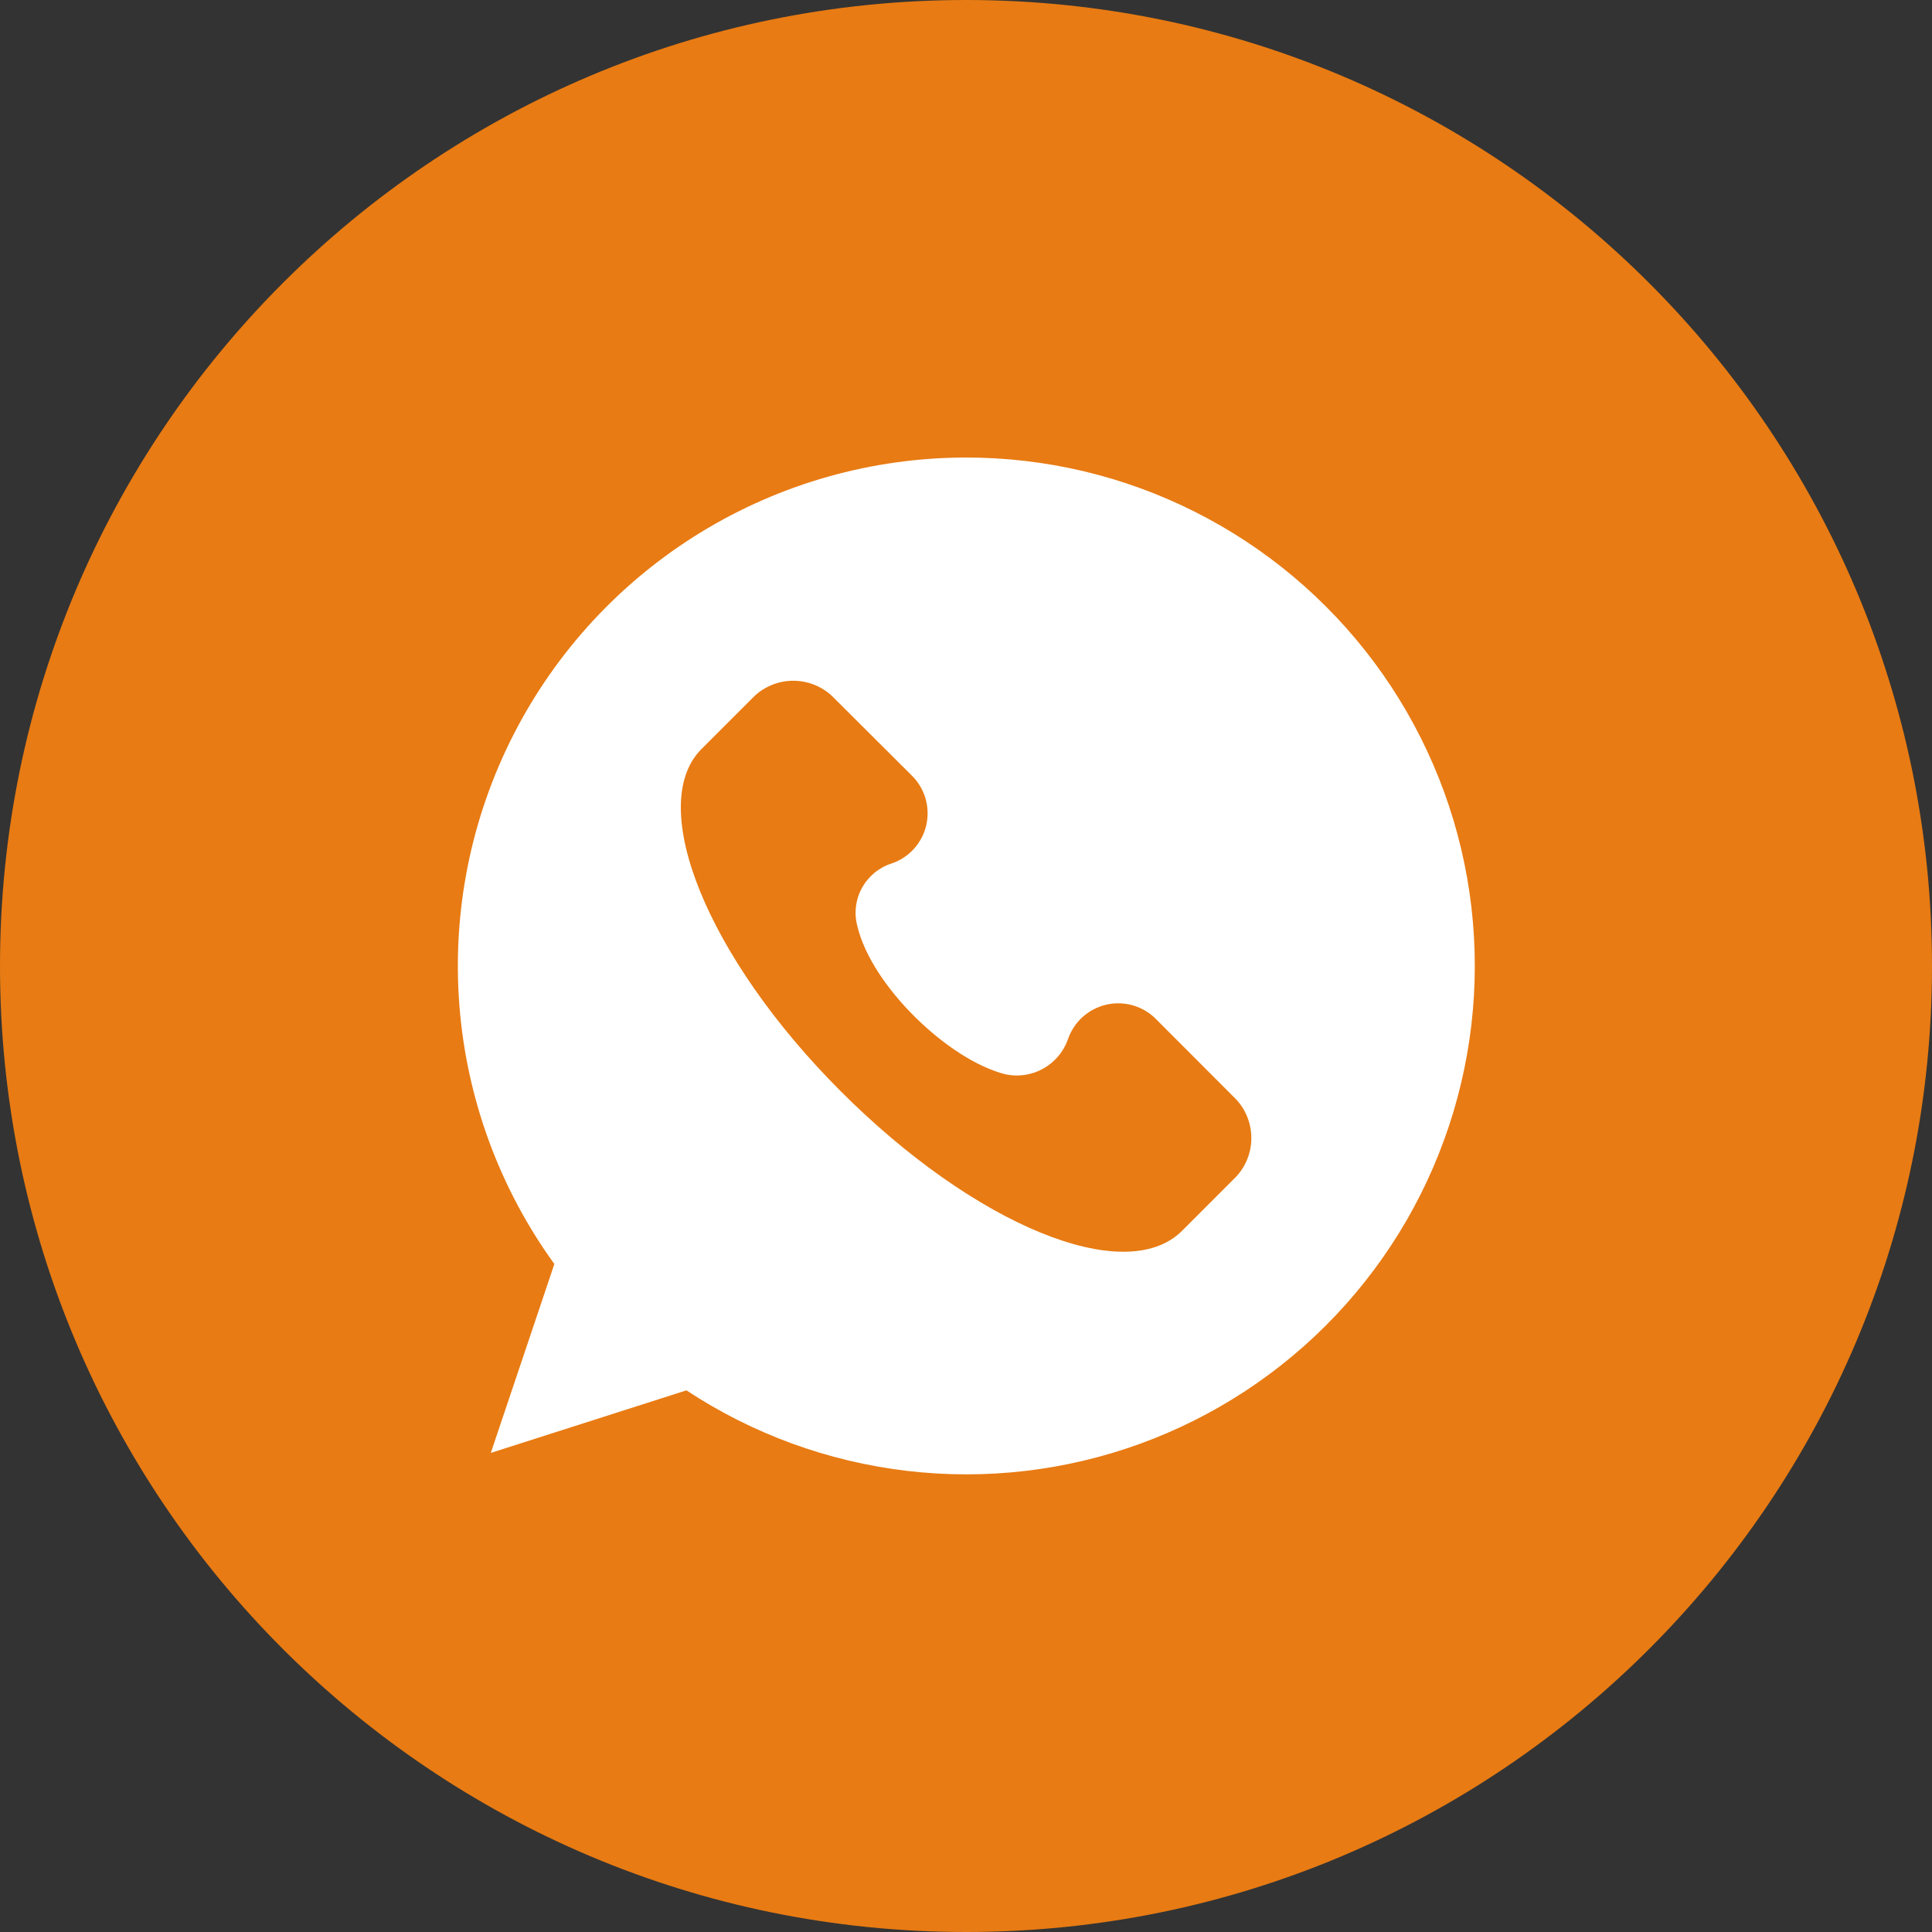
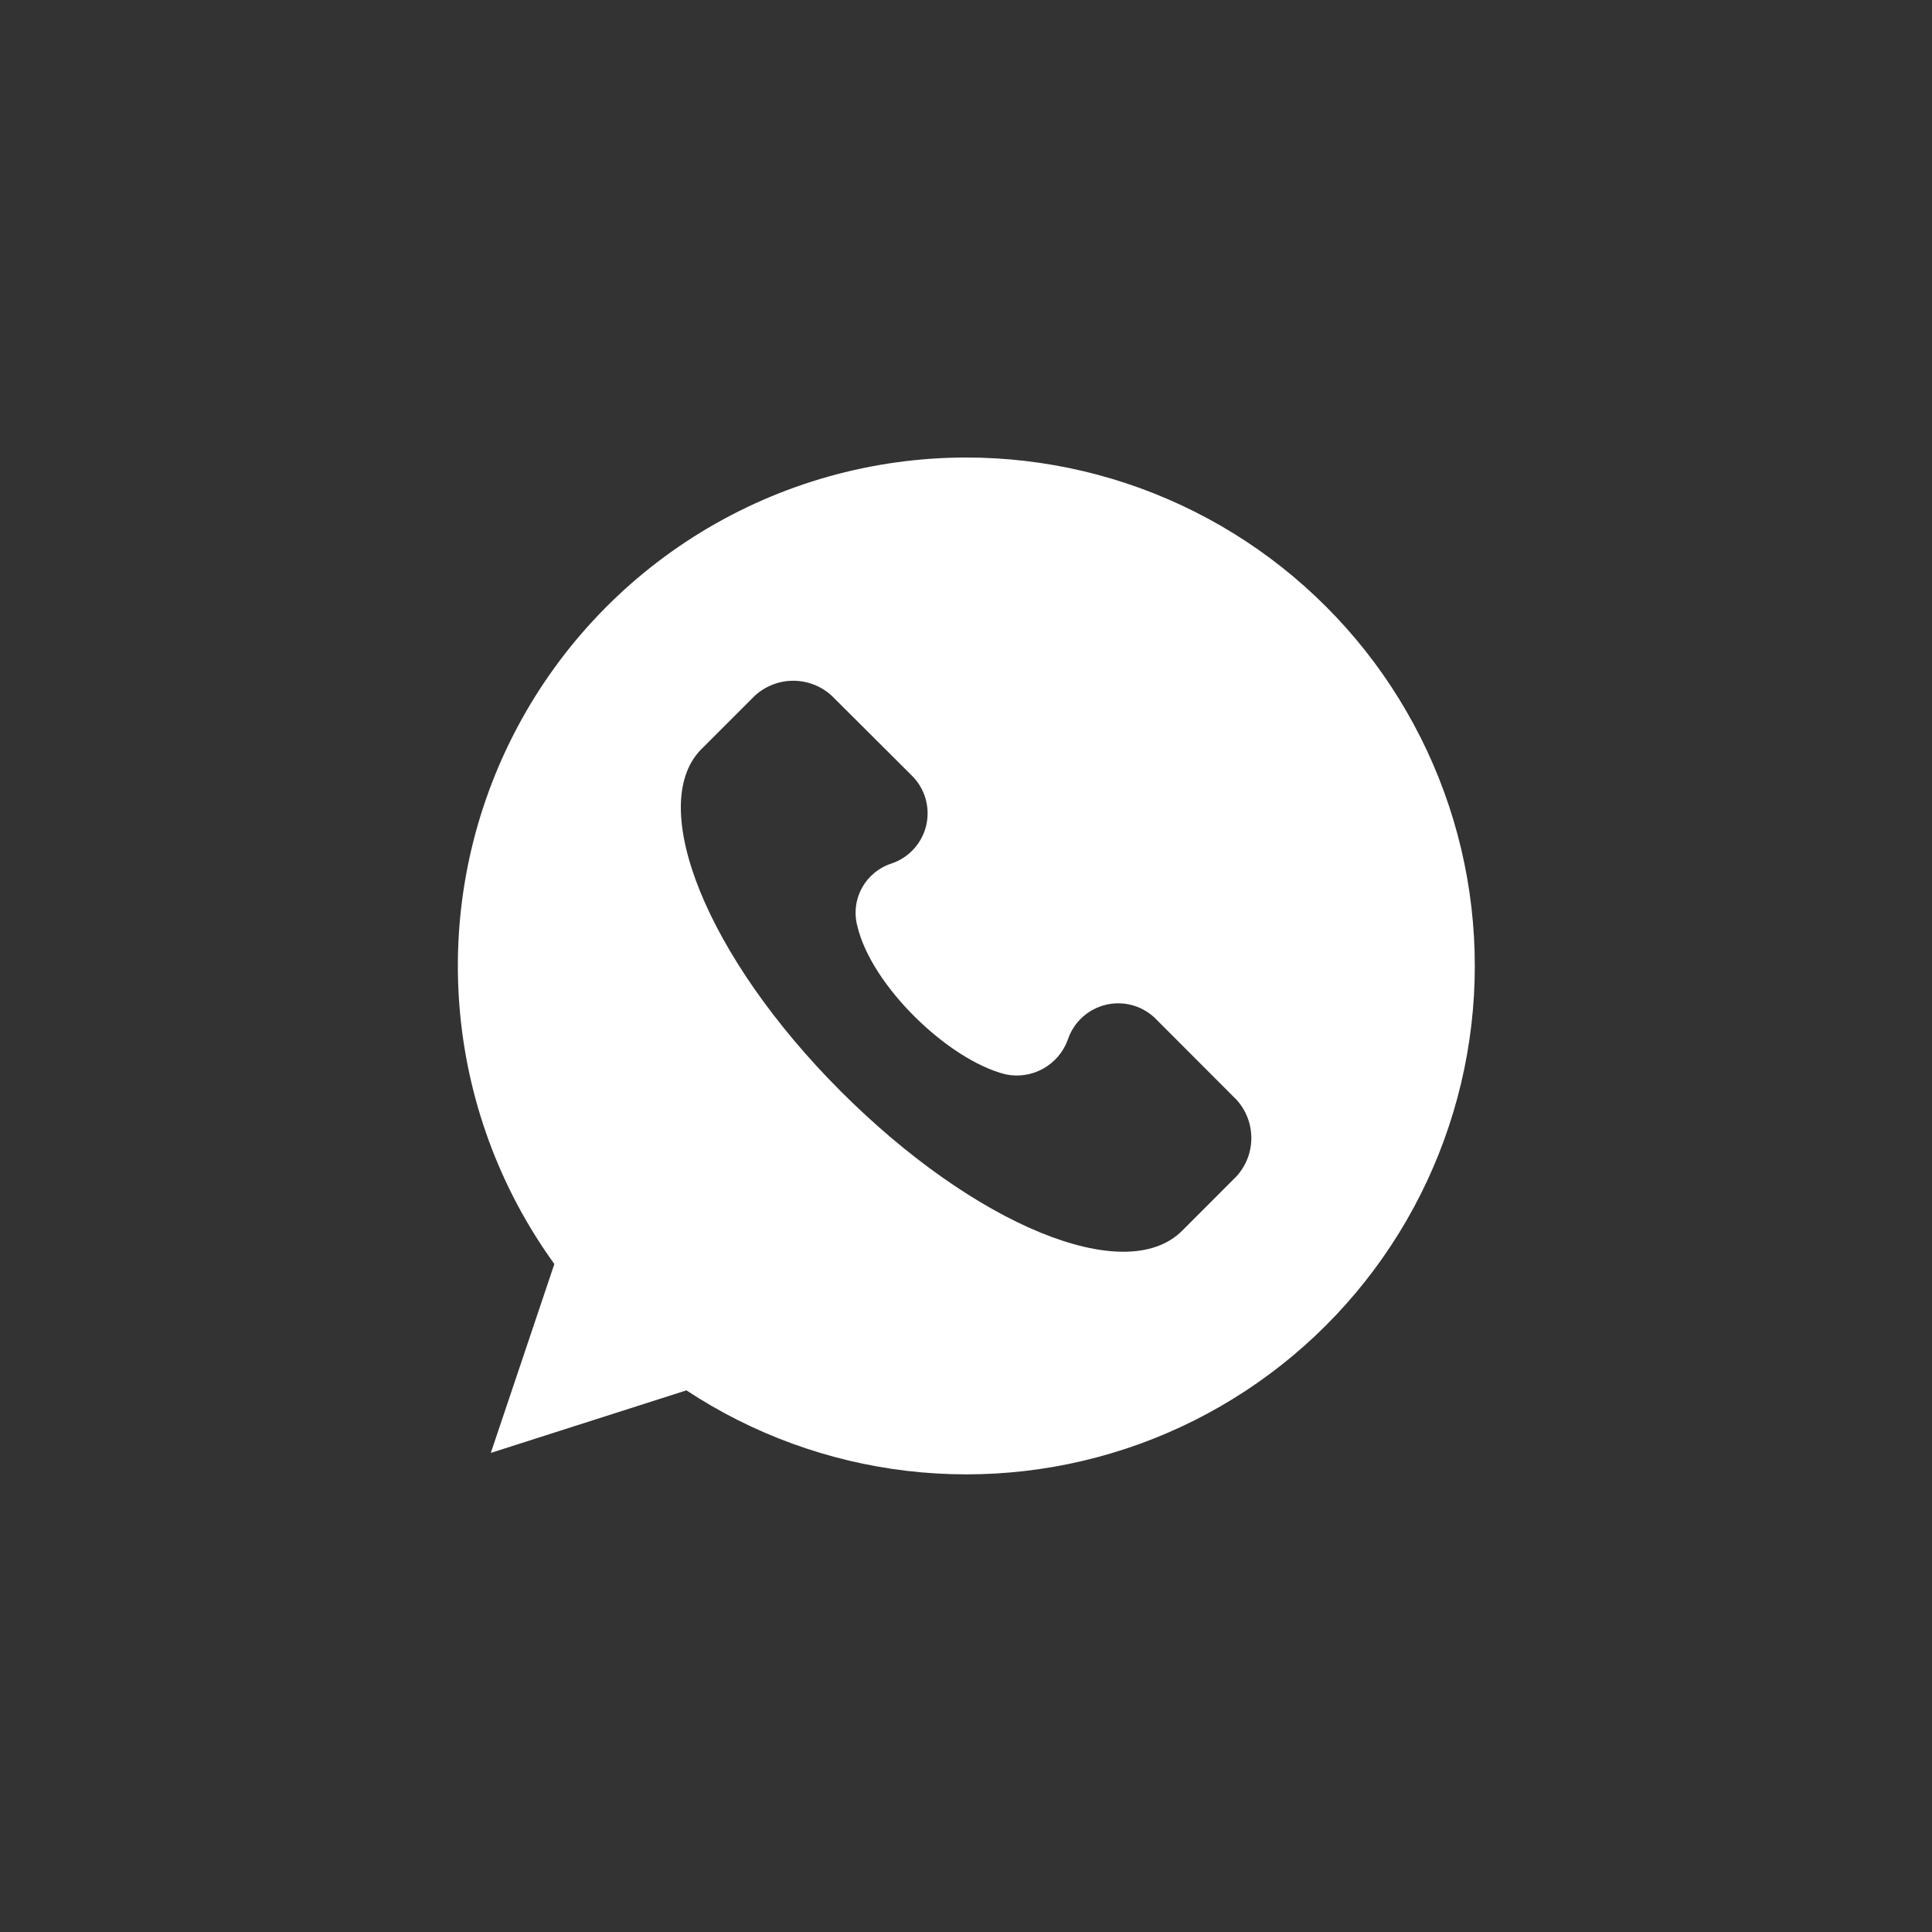
<svg xmlns="http://www.w3.org/2000/svg" width="48" height="48" viewBox="0 0 48 48" fill="none">
  <rect x="0" y="0" width="48" height="48" fill="#333333" stroke="none" />
  <g clip-path="url(#clip0_2204_117)">
-     <path d="M24 48C37.255 48 48 37.255 48 24C48 10.745 37.255 0 24 0C10.745 0 0 10.745 0 24C0 37.255 10.745 48 24 48Z" fill="#E87B13" />
    <path d="M24.002 11.367C21.675 11.368 19.393 12.012 17.409 13.227C15.424 14.443 13.814 16.183 12.756 18.256C11.698 20.328 11.233 22.653 11.413 24.973C11.592 27.293 12.409 29.519 13.773 31.404L12.194 36.097L17.054 34.543C18.698 35.627 20.573 36.312 22.53 36.543C24.486 36.774 26.468 36.544 28.32 35.872C30.171 35.2 31.84 34.104 33.192 32.673C34.545 31.241 35.544 29.512 36.109 27.626C36.675 25.739 36.791 23.746 36.45 21.807C36.108 19.867 35.317 18.034 34.141 16.454C32.964 14.875 31.435 13.592 29.674 12.709C27.914 11.825 25.971 11.366 24.002 11.367ZM30.715 29.231L29.37 30.577C27.956 31.991 24.204 30.435 20.879 27.103C17.553 23.771 16.063 20.029 17.408 18.63L18.753 17.285C19.014 17.046 19.355 16.913 19.709 16.913C20.062 16.913 20.403 17.046 20.664 17.285L22.647 19.262C22.809 19.419 22.927 19.615 22.992 19.831C23.056 20.048 23.063 20.277 23.014 20.497C22.964 20.717 22.858 20.92 22.707 21.088C22.556 21.255 22.365 21.381 22.151 21.453C21.836 21.554 21.572 21.773 21.414 22.063C21.255 22.354 21.215 22.694 21.302 23.014C21.655 24.498 23.566 26.339 24.984 26.692C25.302 26.759 25.633 26.709 25.916 26.551C26.2 26.393 26.417 26.139 26.528 25.834C26.6 25.617 26.726 25.422 26.895 25.269C27.064 25.116 27.27 25.009 27.493 24.959C27.715 24.909 27.947 24.918 28.166 24.984C28.384 25.05 28.581 25.172 28.739 25.338L30.719 27.321C30.958 27.582 31.09 27.923 31.089 28.277C31.089 28.631 30.955 28.971 30.715 29.231Z" fill="white" />
  </g>
  <defs>
    <clipPath id="clip0_2204_117">
      <rect width="48" height="48" fill="white" />
    </clipPath>
  </defs>
</svg>